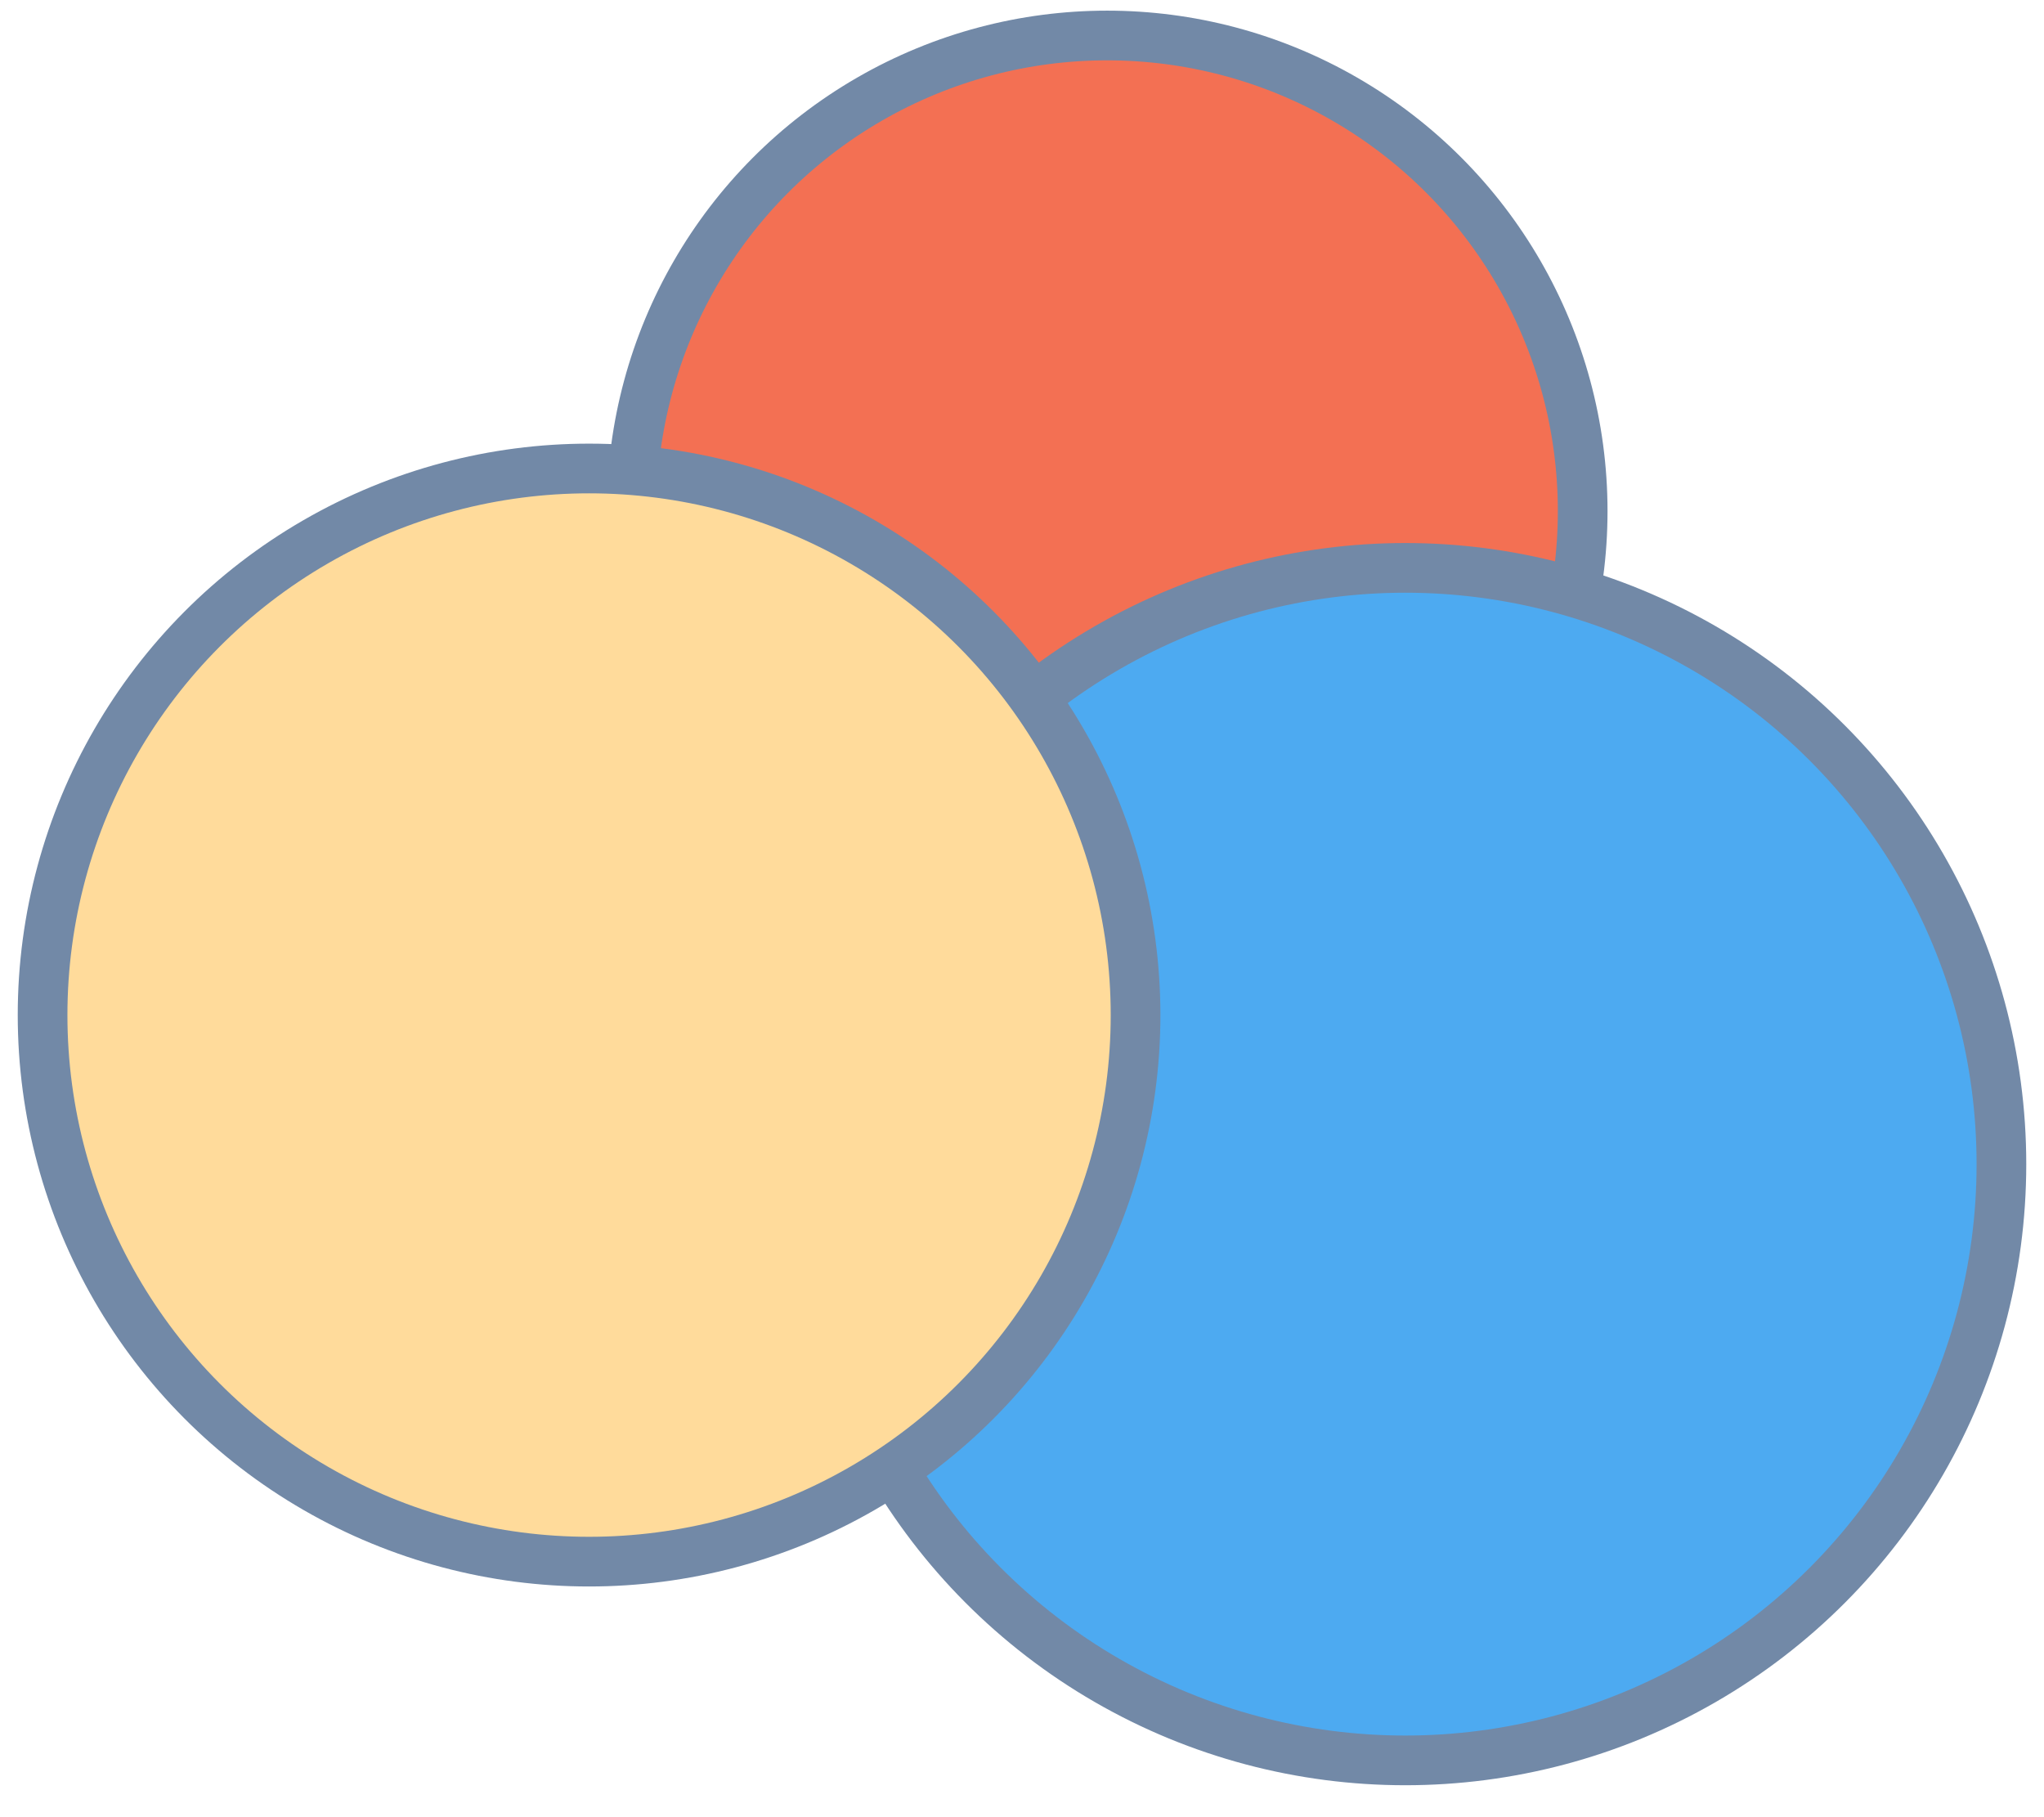
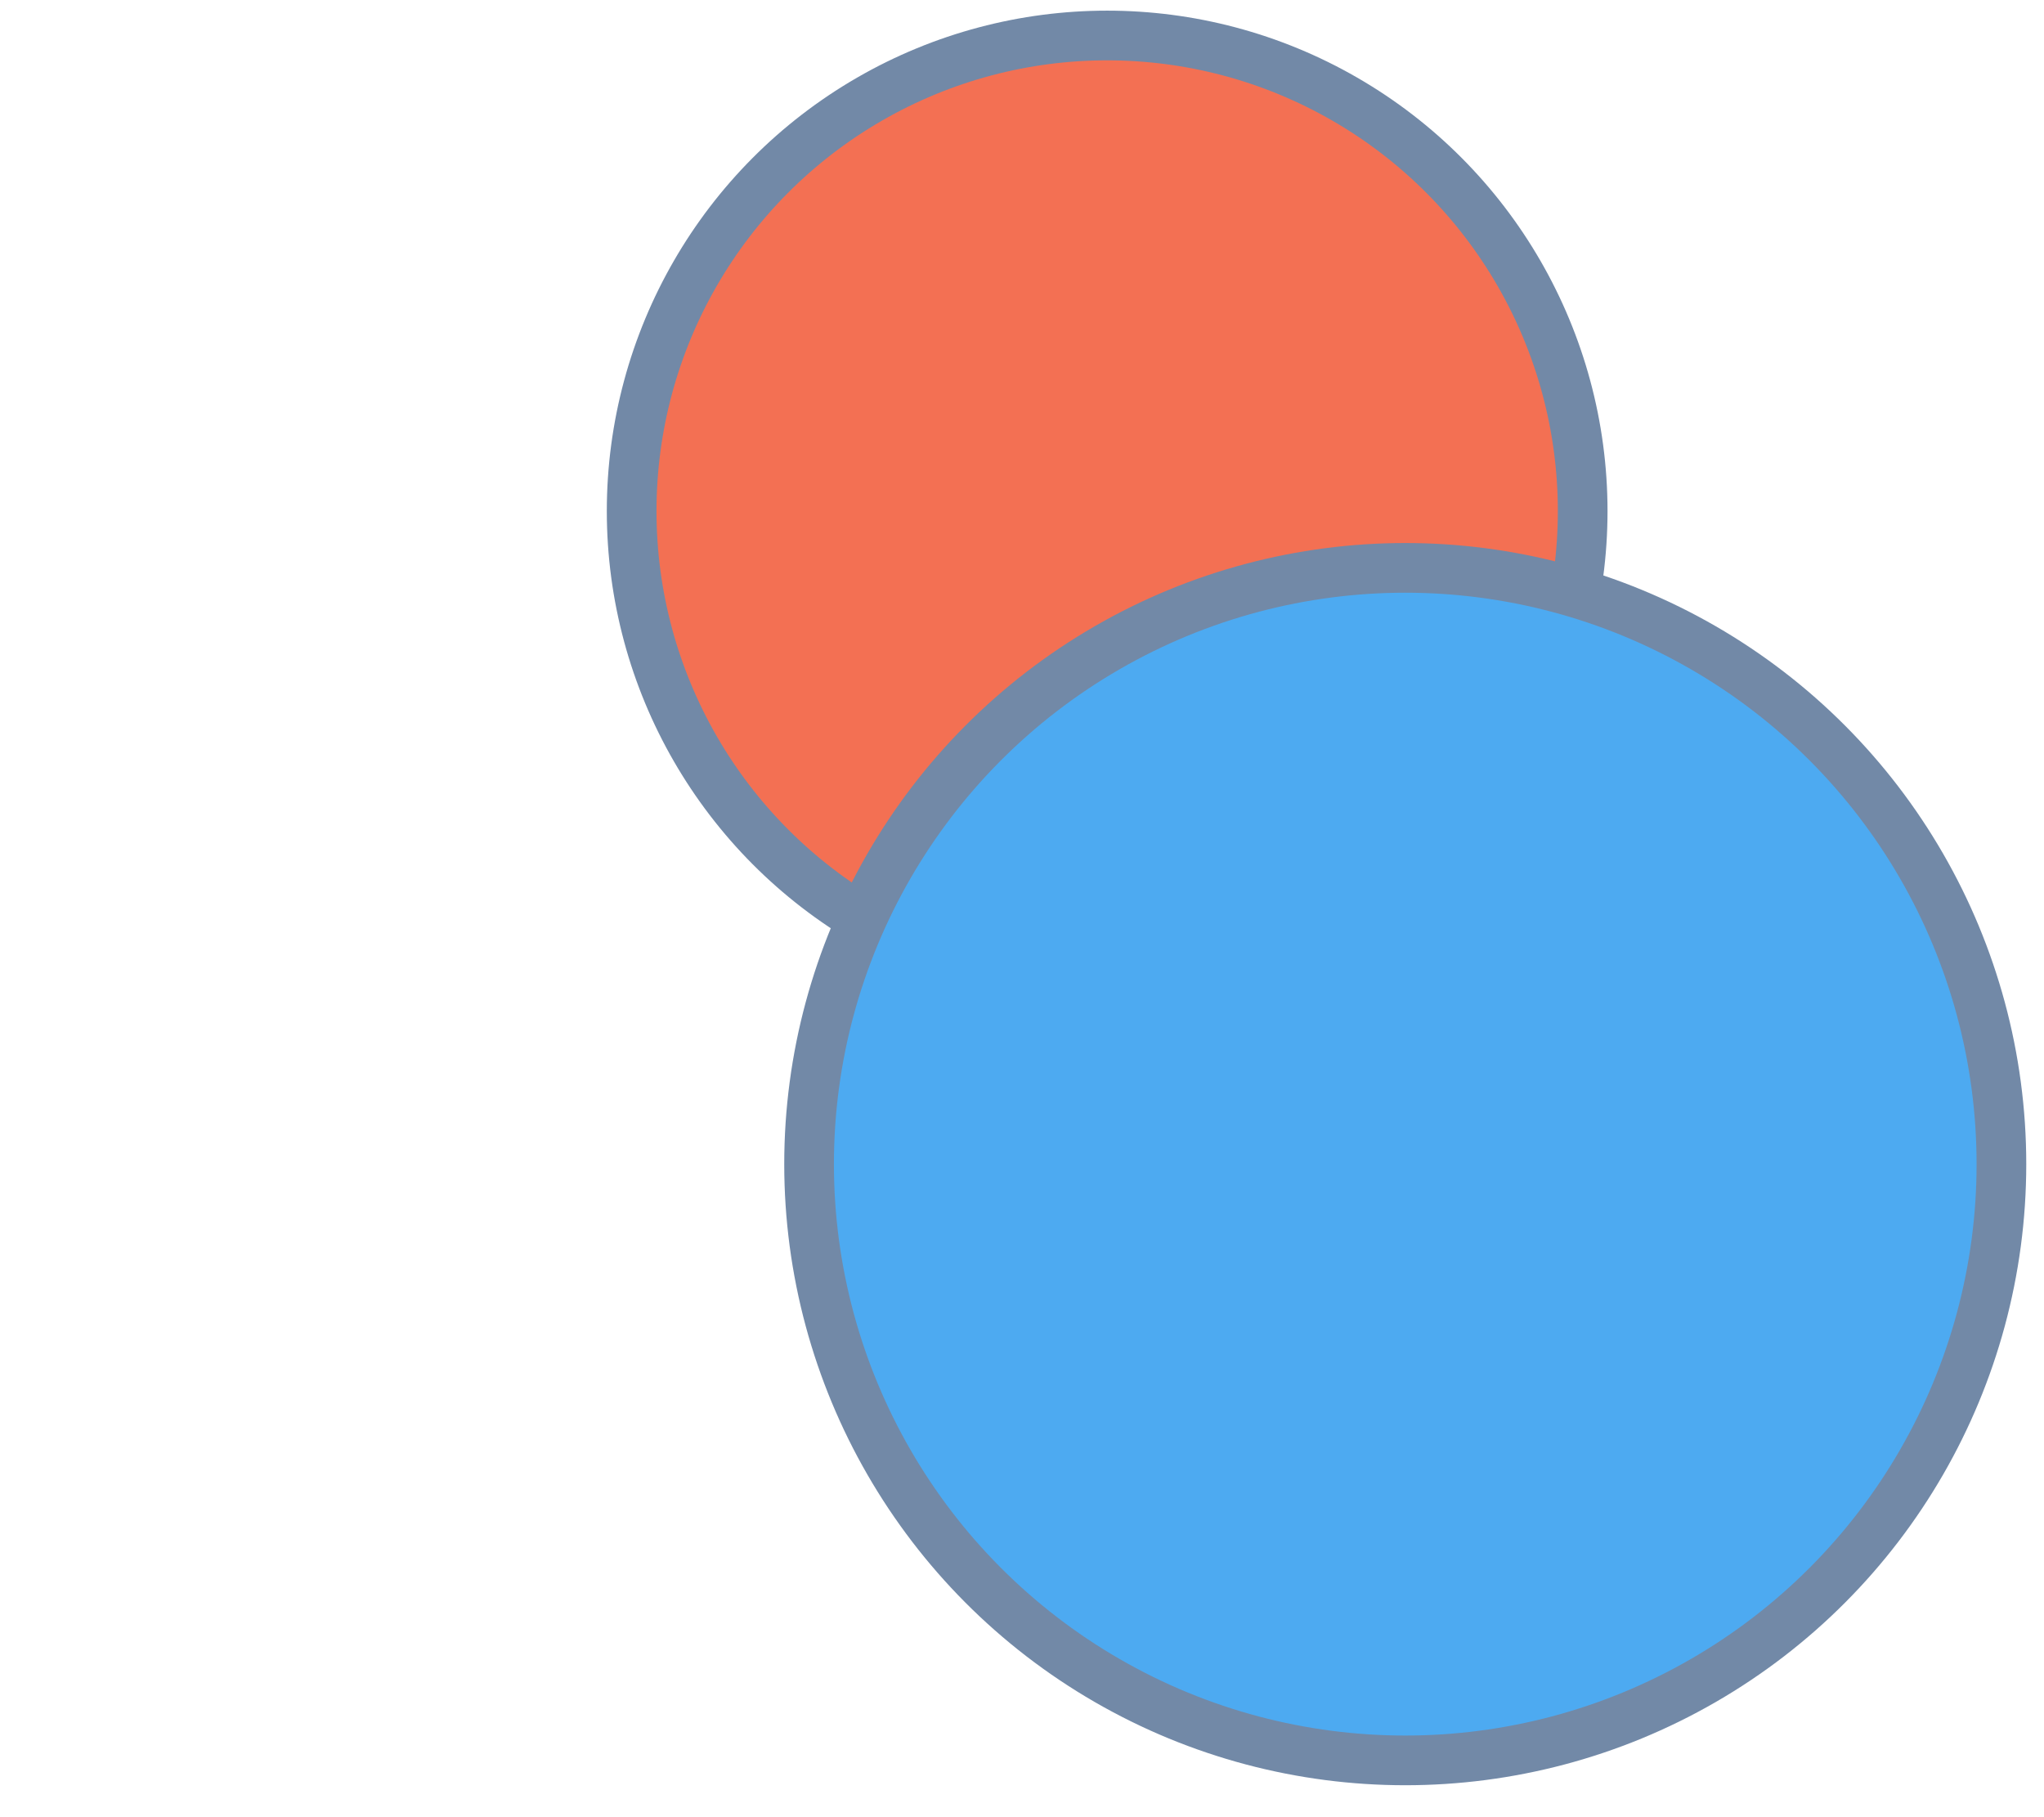
<svg xmlns="http://www.w3.org/2000/svg" id="IB-10-FULL-ORN-1" width="576" height="512px" viewBox="0 0 576 512">
  <g id="IB-10-FULL-ORN-1-icon">
    <g id="IB-10-FULL-ORN-circle" stroke="#7289a7" stroke-width="14">
      <circle cx="312" cy="144" r="134" fill="#f37053" />
      <circle cx="396" cy="328" r="168" fill="#4daaf1" />
-       <circle cx="166" cy="286" r="154" fill="#ffdb9b" />
    </g>
  </g>
</svg>